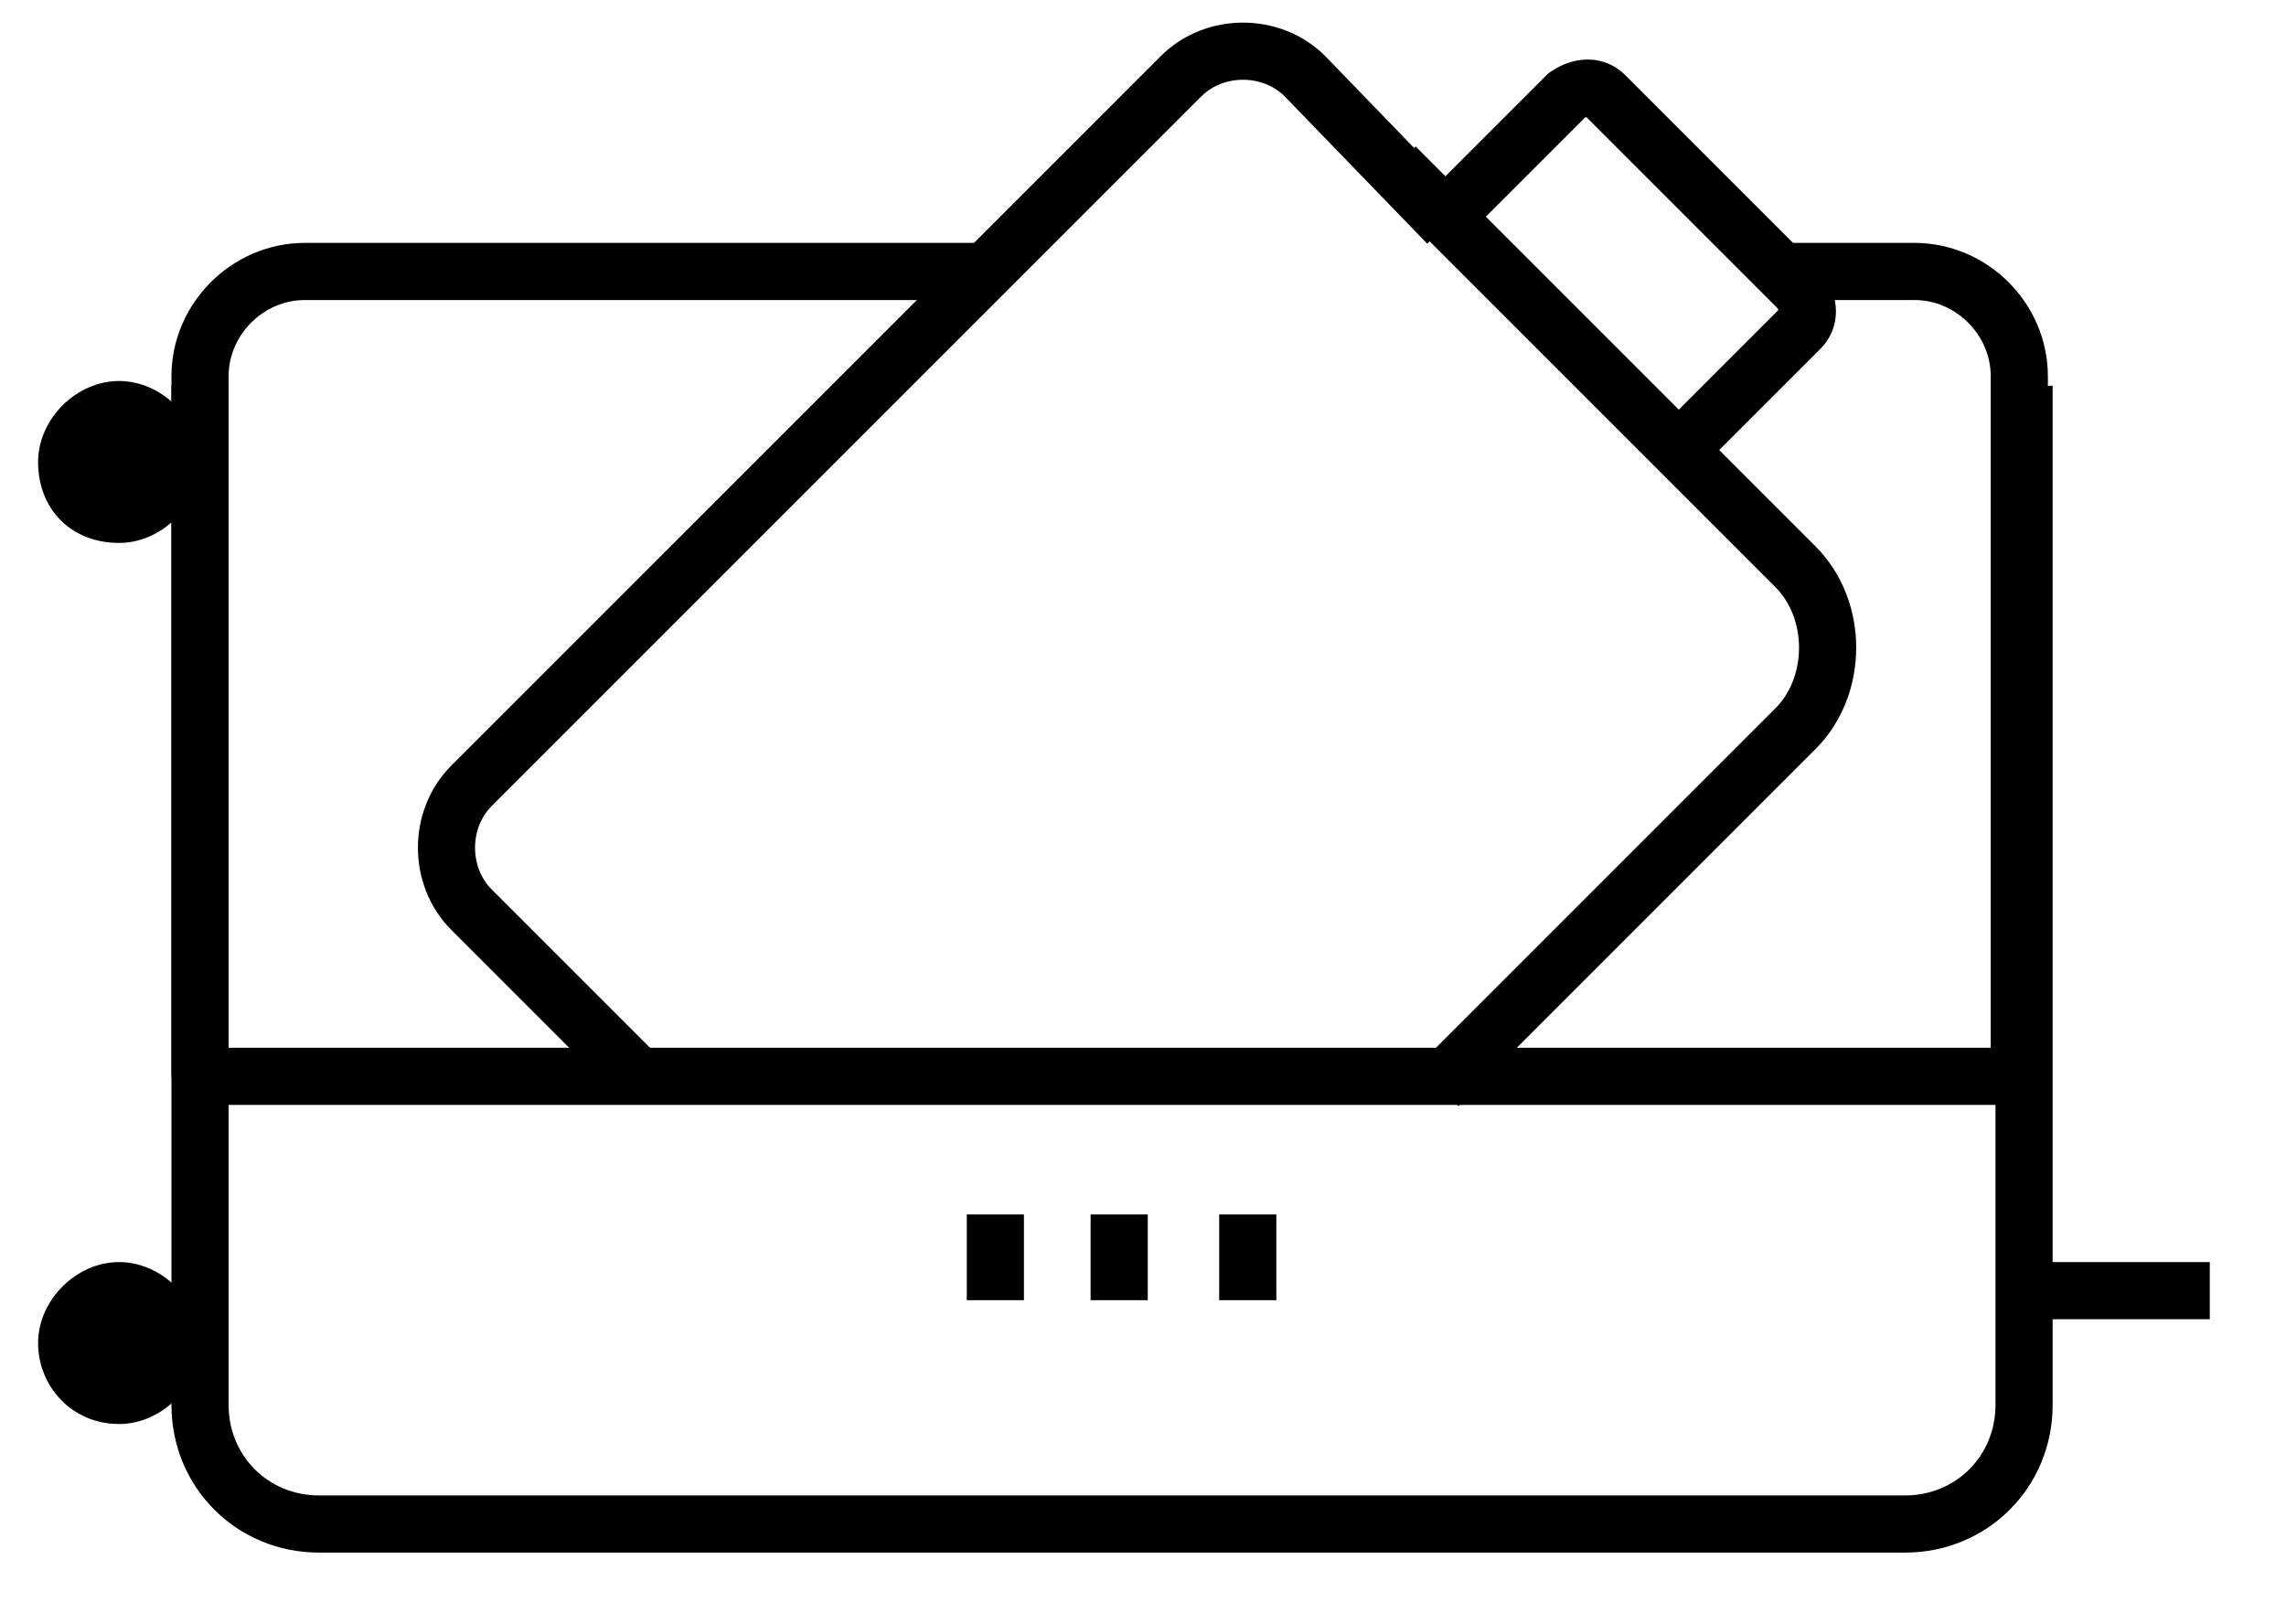
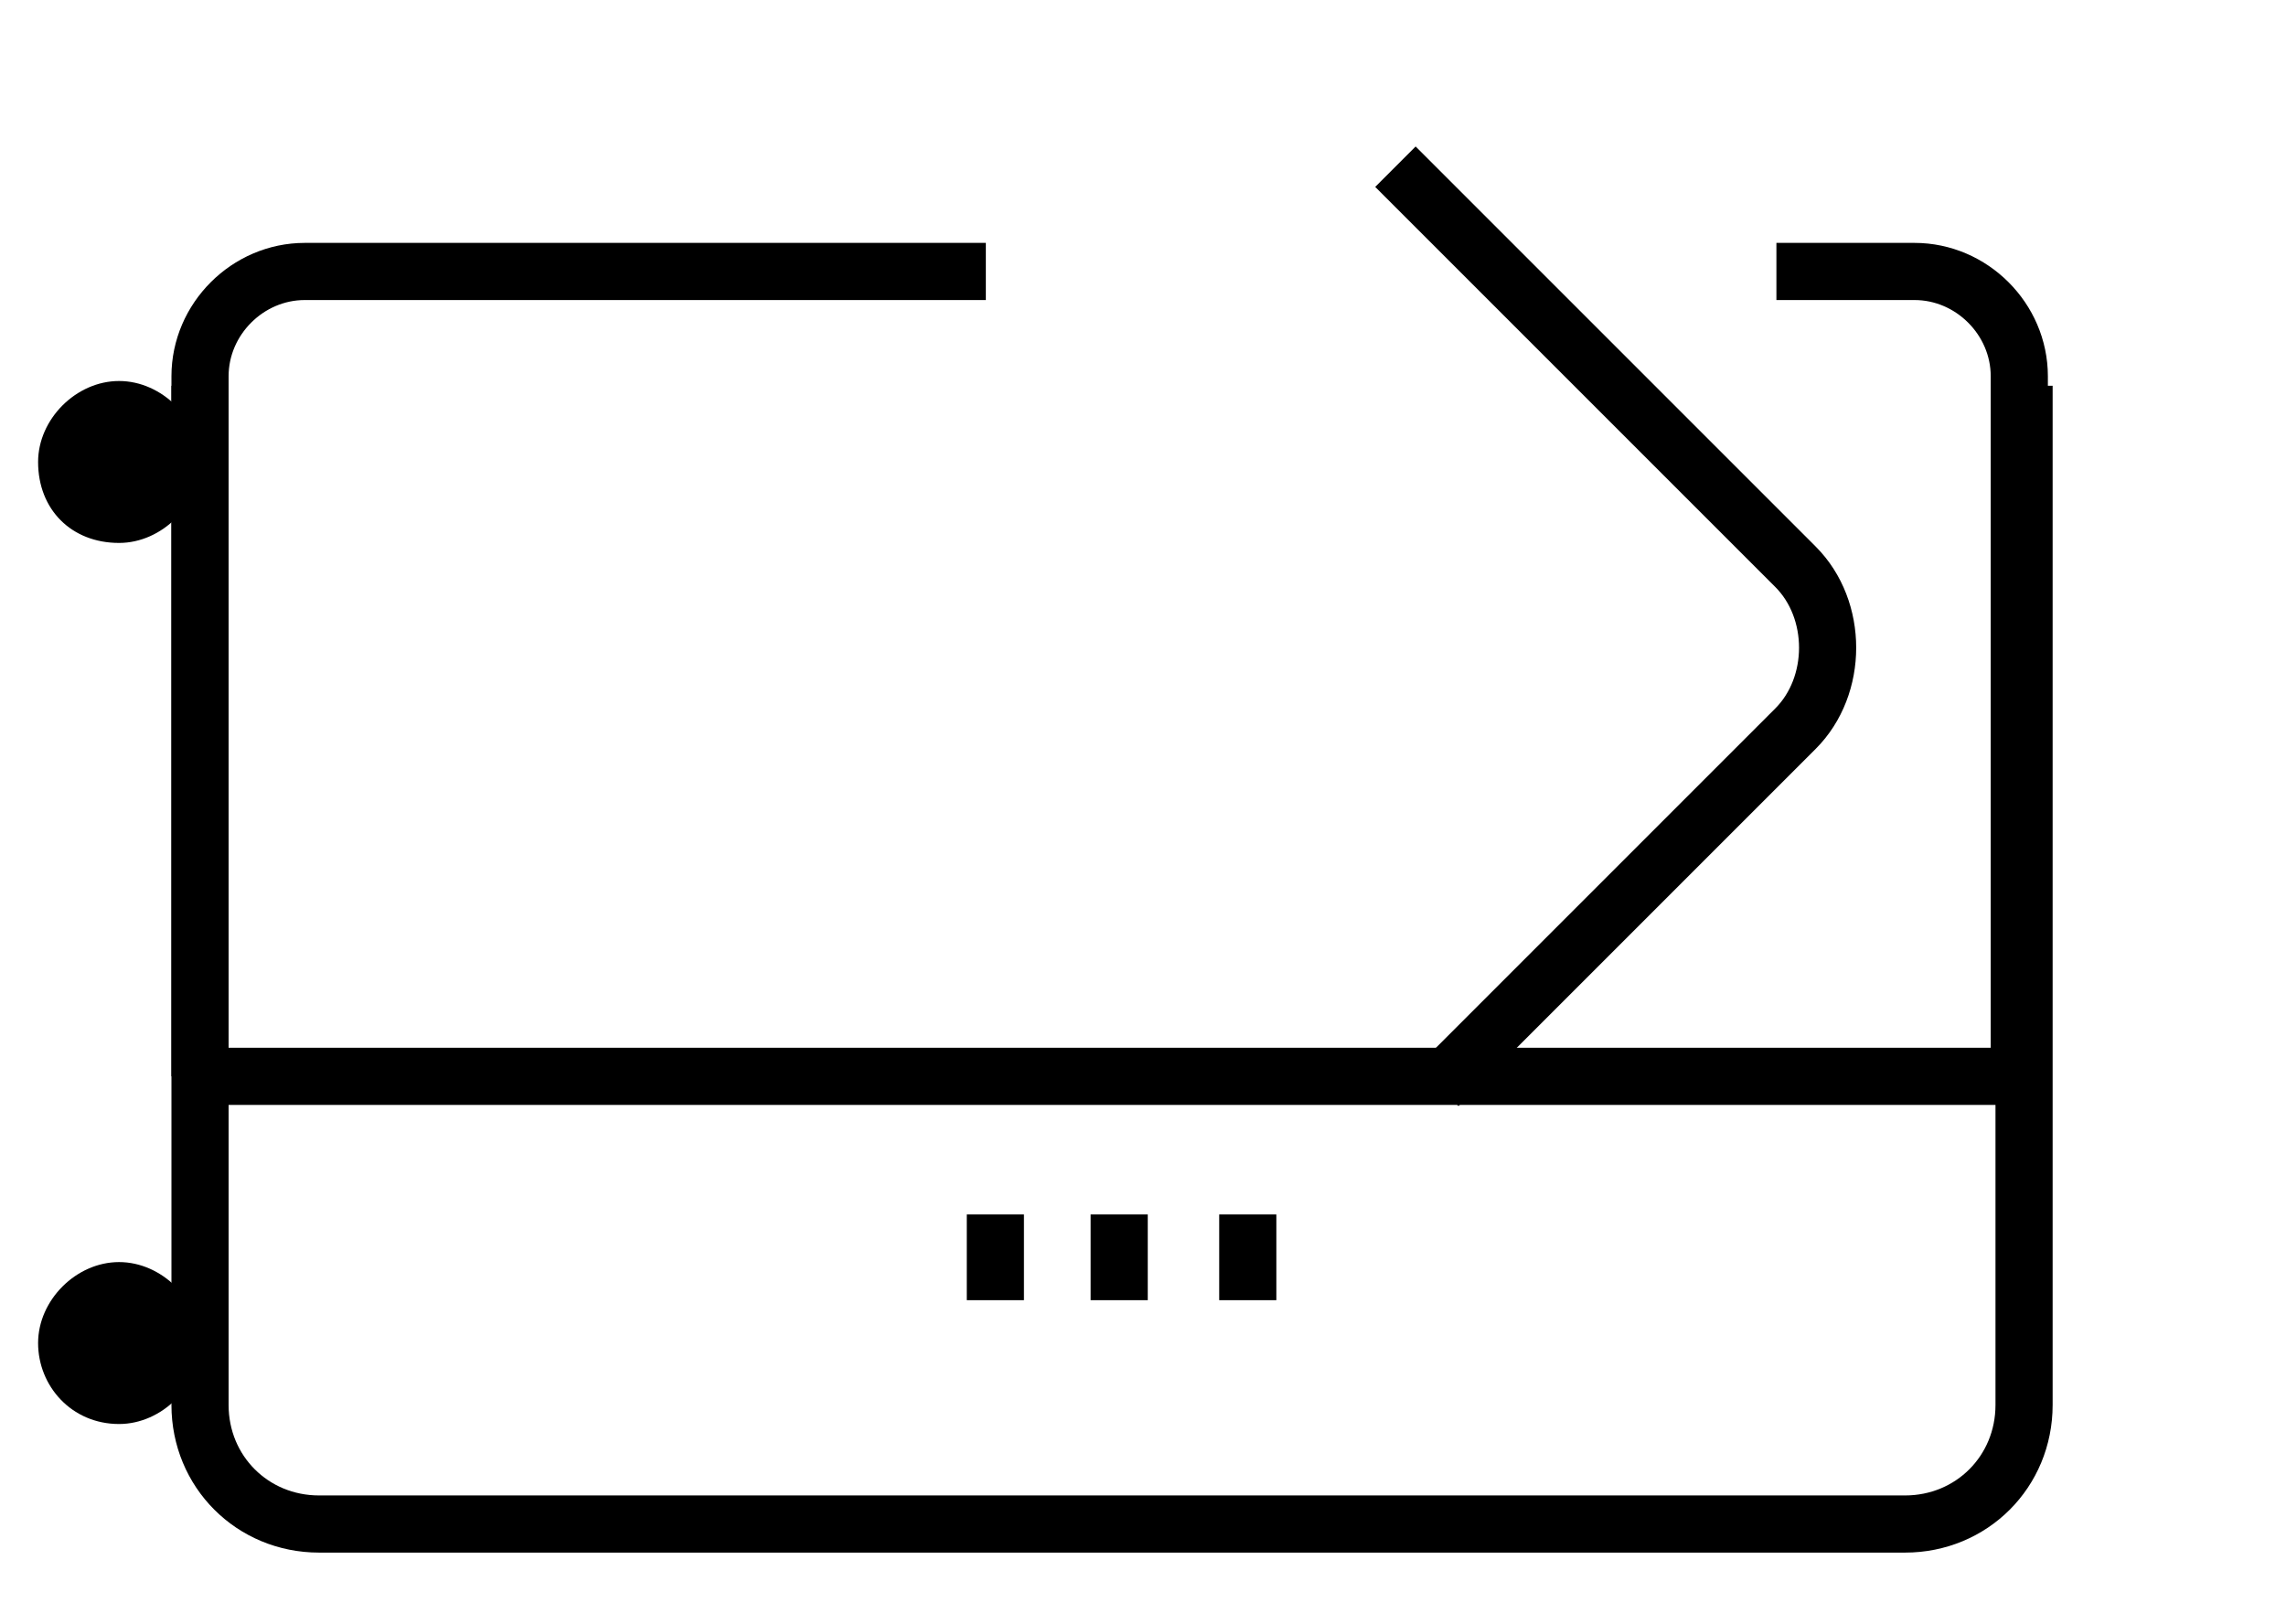
<svg xmlns="http://www.w3.org/2000/svg" version="1.1" id="Layer_1" x="0px" y="0px" viewBox="0 0 48 34.1" style="enable-background:new 0 0 48 34.1;" xml:space="preserve">
  <style type="text/css">
	.st0{fill:none;stroke:#000000;stroke-width:1.2;stroke-miterlimit:10;}
</style>
  <path d="M2.5,29.9c0.9,0,1.7-0.8,1.7-1.7c0-0.9-0.8-1.7-1.7-1.7c-0.9,0-1.7,0.8-1.7,1.7C0.8,29.1,1.5,29.9,2.5,29.9z" />
  <path d="M2.5,11.4c0.9,0,1.7-0.8,1.7-1.7c0-0.9-0.8-1.7-1.7-1.7c-0.9,0-1.7,0.8-1.7,1.7C0.8,10.7,1.5,11.4,2.5,11.4z" />
  <path class="st0" d="M4.2,8.1v21.4c0,1.4,1.1,2.5,2.5,2.5h19.2L40,32c1.4,0,2.5-1.1,2.5-2.5V8.1" />
  <path class="st0" d="M20.7,5.7H6.4c-1.2,0-2.2,1-2.2,2.2v14.7" />
  <path class="st0" d="M42.4,22.6V7.9c0-1.2-1-2.2-2.2-2.2h-2.9" />
-   <path class="st0" d="M42.5,27.1h3.9" />
  <path class="st0" d="M42.5,22.6l-21.7,0H4.2" />
  <path class="st0" d="M29.3,3.5l8.4,8.4c0.9,0.9,0.9,2.5,0,3.4l-7.5,7.5" />
-   <path class="st0" d="M35.3,9.4l2.5-2.5c0.2-0.2,0.2-0.5,0-0.8L33.7,2c-0.2-0.2-0.5-0.2-0.8,0l-2.5,2.5" />
-   <path class="st0" d="M13.4,22.6l-3.5-3.5c-0.7-0.7-0.7-1.9,0-2.6L24.8,1.6c0.7-0.7,1.9-0.7,2.6,0l3,3.1" />
  <path class="st0" d="M20.9,27.3v-1.8 M23.5,27.3v-1.8 M26.2,27.3v-1.8" />
</svg>